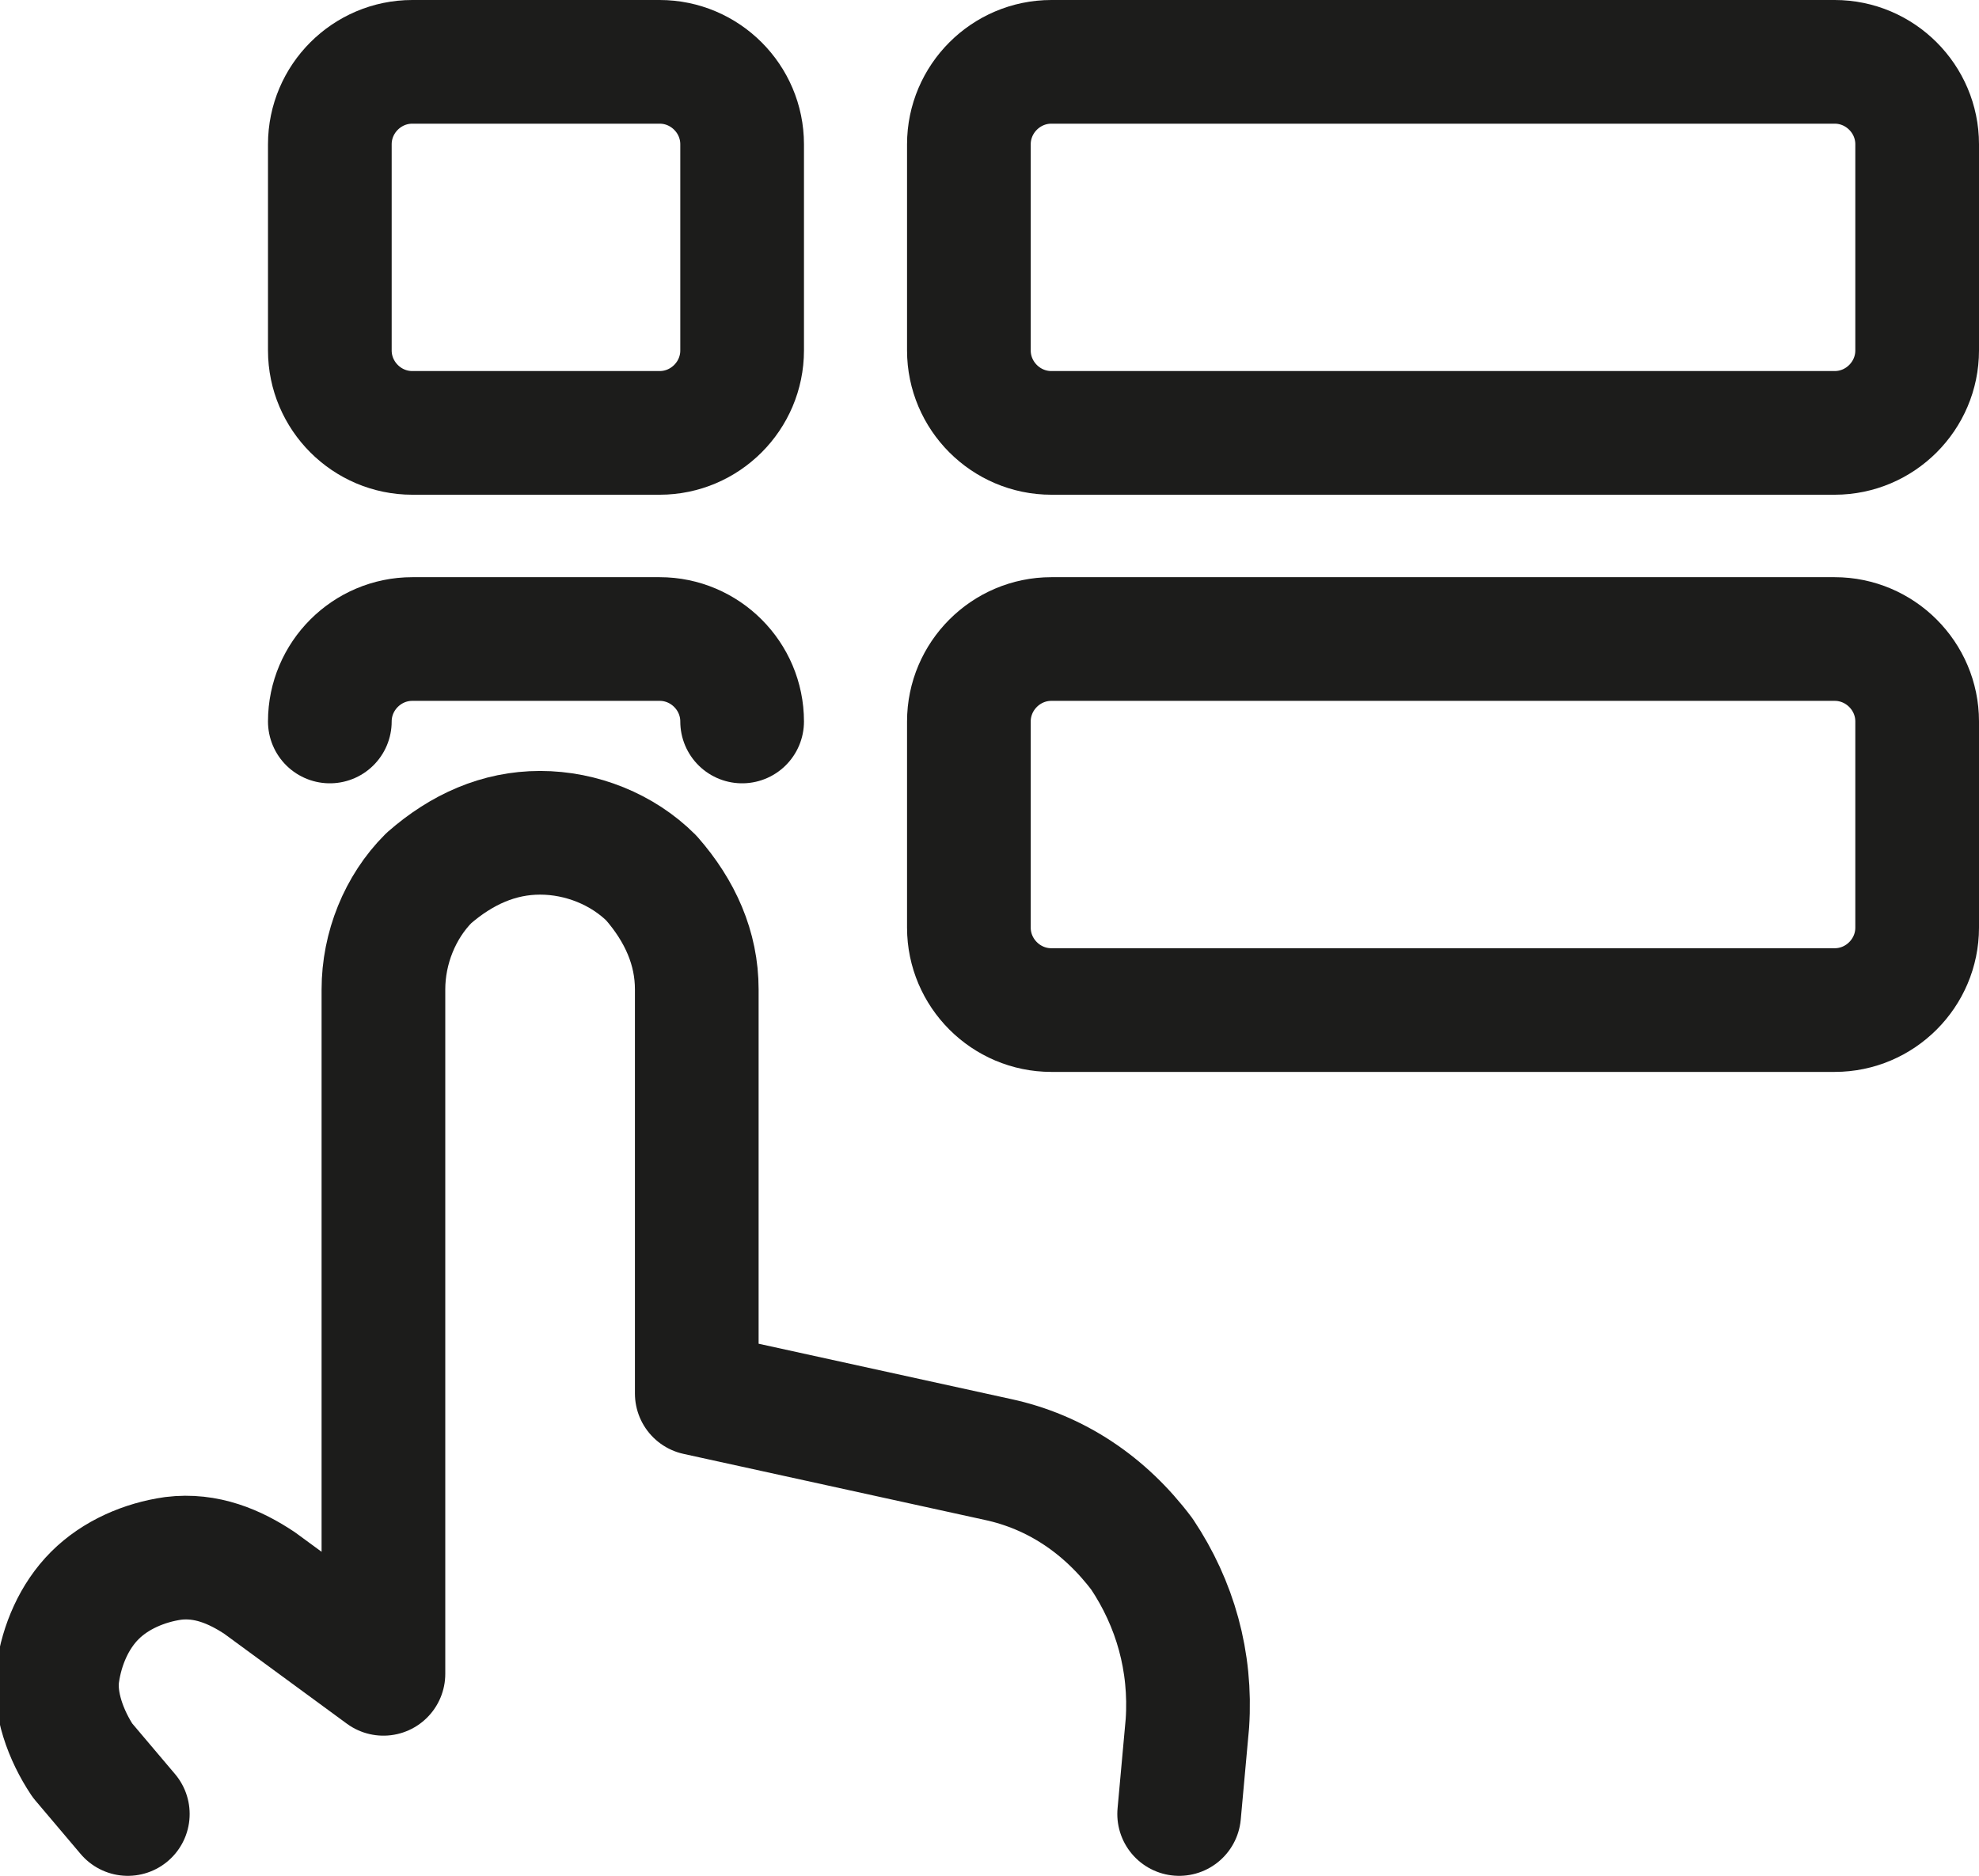
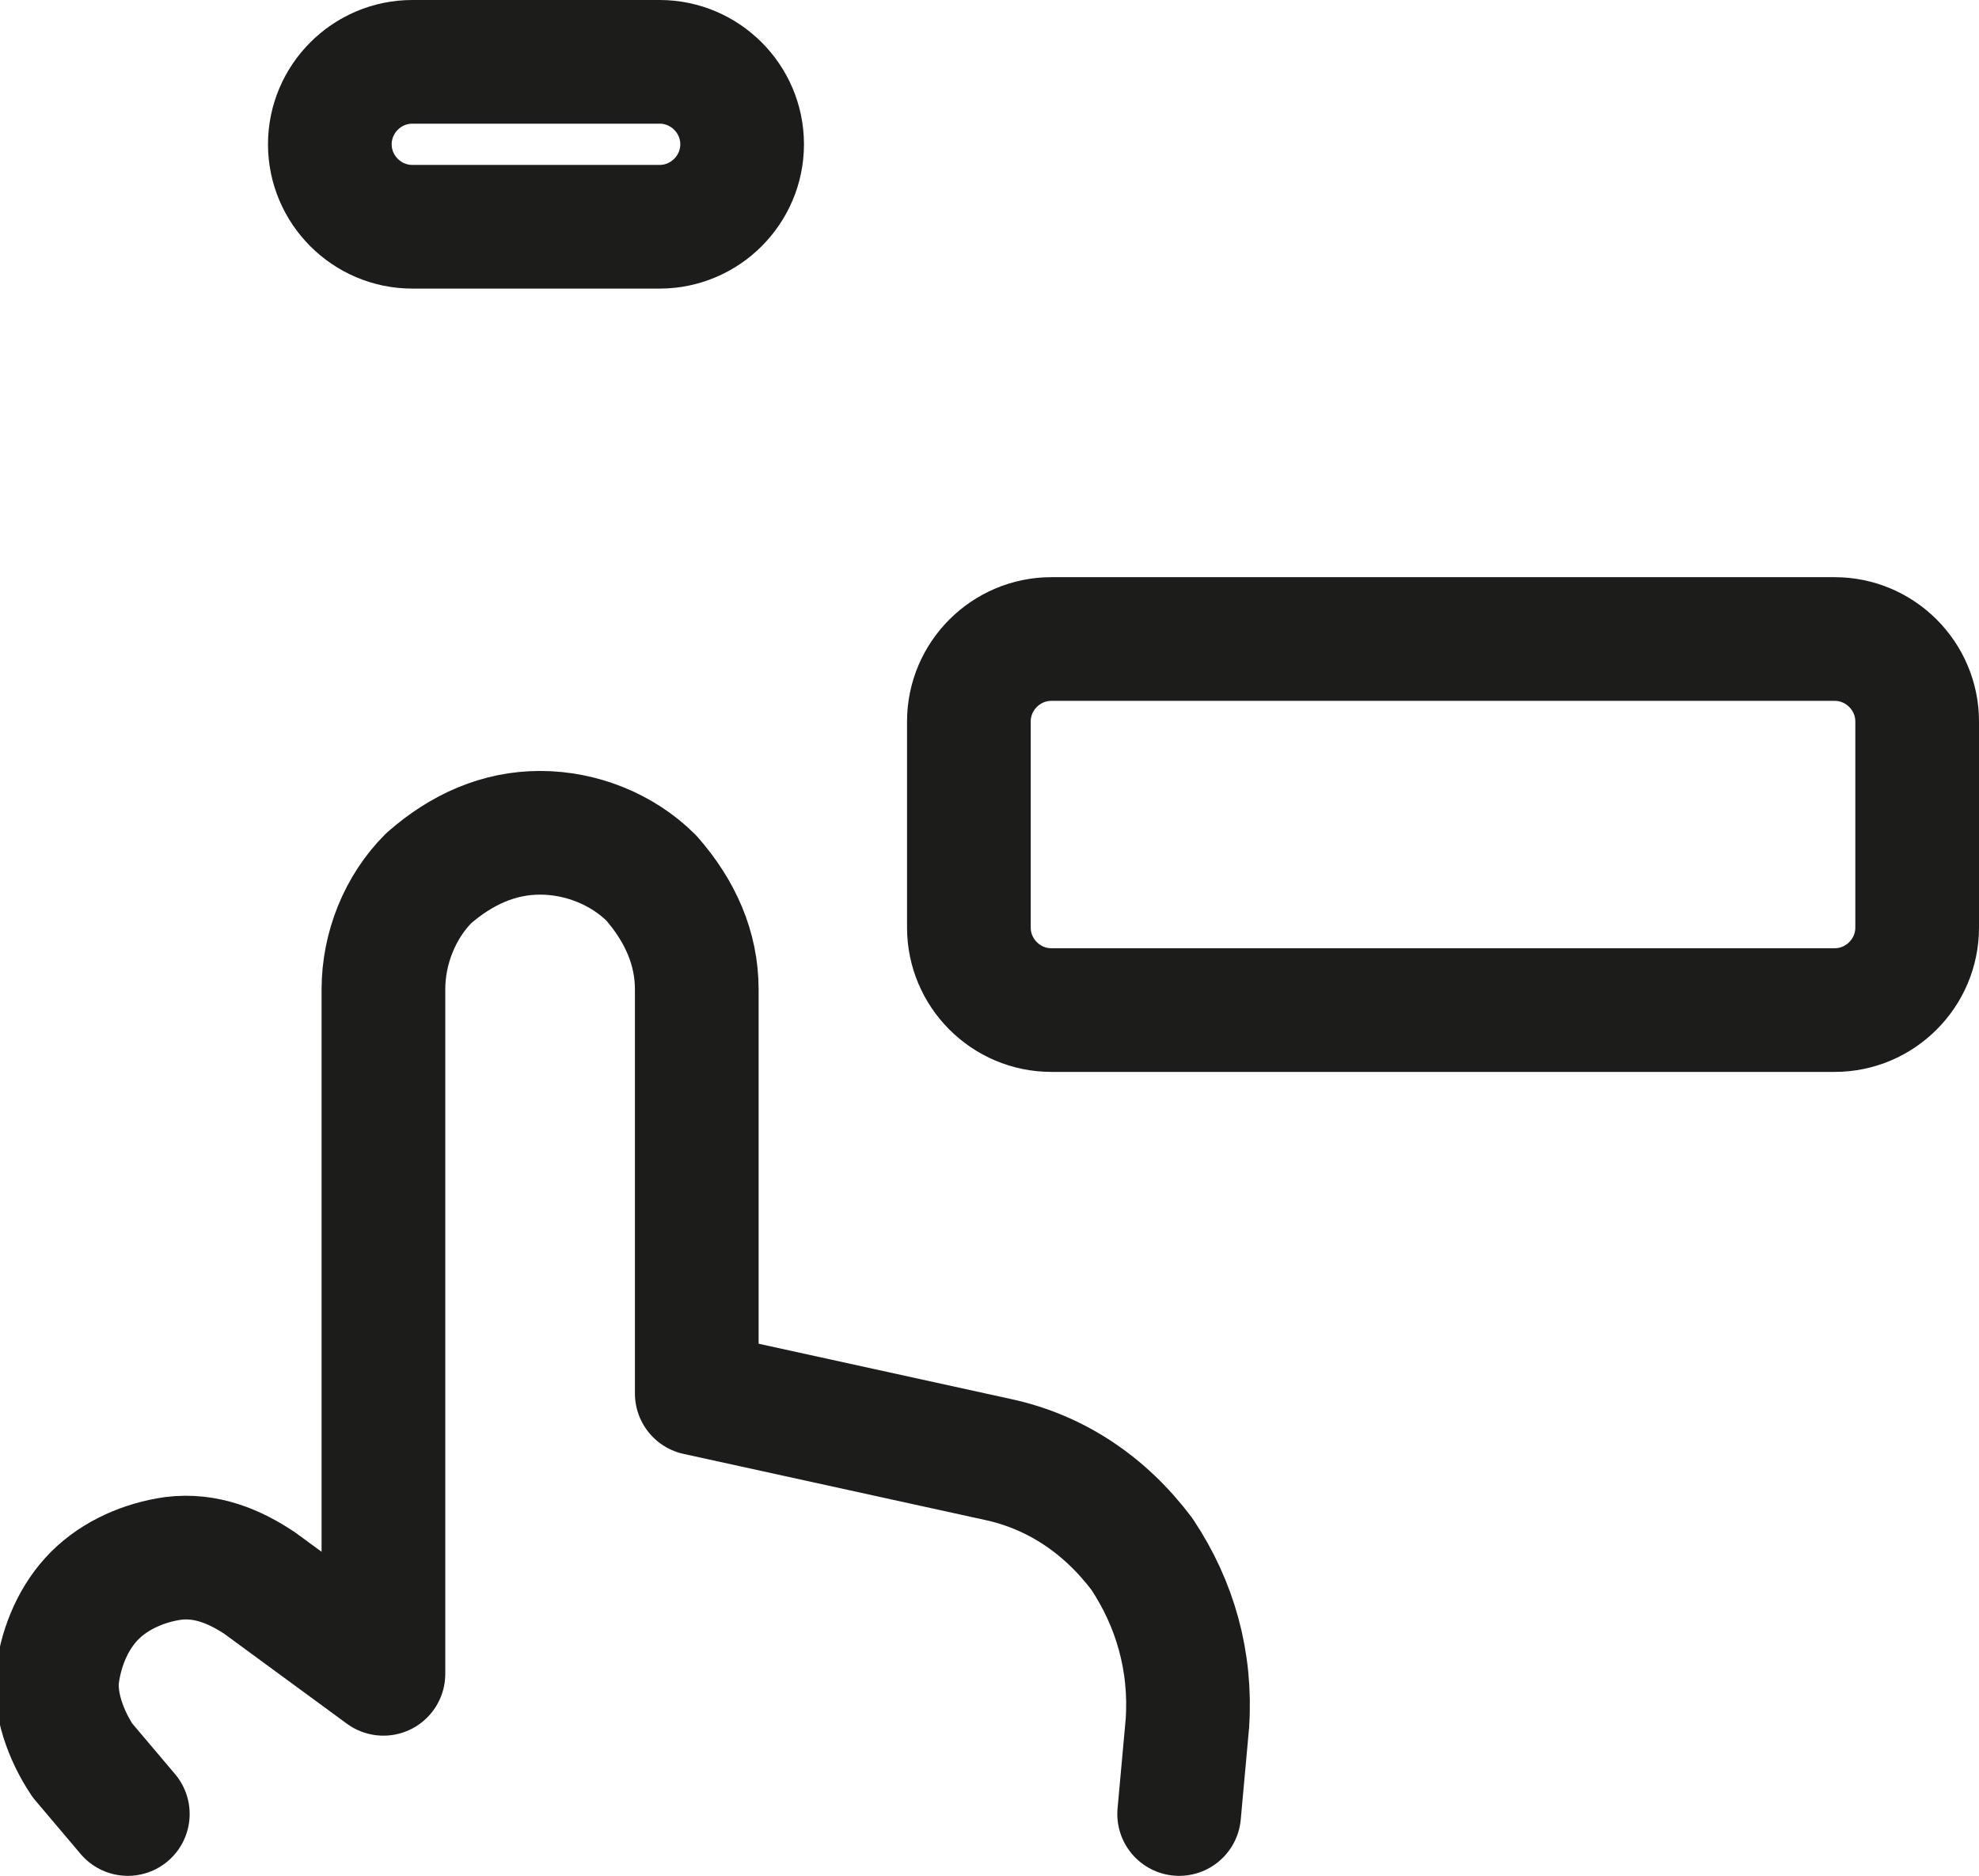
<svg xmlns="http://www.w3.org/2000/svg" version="1.1" id="Layer_1" x="0px" y="0px" viewBox="0 0 48 45.5" style="enable-background:new 0 0 48 45.5;" xml:space="preserve">
  <style type="text/css">
	.st0{fill:none;stroke:#1C1C1B;stroke-width:3;stroke-linecap:round;stroke-linejoin:round;stroke-miterlimit:8;}
	.st1{fill:none;stroke:#1C1C1B;stroke-width:3;stroke-linejoin:round;stroke-miterlimit:8;}
</style>
-   <path class="st0" d="M18,17.5c0-1.1-0.9-2-2-2h-6c-1.1,0-2,0.9-2,2" />
  <path class="st1" d="M23.5,17.5c0-1.1,0.9-2,2-2h19c1.1,0,2,0.9,2,2v5c0,1.1-0.9,2-2,2h-19c-1.1,0-2-0.9-2-2V17.5z" />
-   <path class="st1" d="M8,3.5c0-1.1,0.9-2,2-2h6c1.1,0,2,0.9,2,2v5c0,1.1-0.9,2-2,2h-6c-1.1,0-2-0.9-2-2V3.5z" />
-   <path class="st1" d="M23.5,3.5c0-1.1,0.9-2,2-2h19c1.1,0,2,0.9,2,2v5c0,1.1-0.9,2-2,2h-19c-1.1,0-2-0.9-2-2V3.5z" />
+   <path class="st1" d="M8,3.5c0-1.1,0.9-2,2-2h6c1.1,0,2,0.9,2,2c0,1.1-0.9,2-2,2h-6c-1.1,0-2-0.9-2-2V3.5z" />
  <path class="st0" d="M28.6,44l0.2-2.2c0.1-1.5-0.3-2.9-1.1-4.1c-0.9-1.2-2.1-2-3.5-2.3l-7.3-1.6V24c0-1-0.4-1.9-1.1-2.7  c-0.7-0.7-1.7-1.1-2.7-1.1c-1,0-1.9,0.4-2.7,1.1c-0.7,0.7-1.1,1.7-1.1,2.7v16.6l-3-2.2c-0.6-0.4-1.3-0.7-2.1-0.6  c-0.7,0.1-1.4,0.4-1.9,0.9c-0.5,0.5-0.8,1.2-0.9,1.9c-0.1,0.7,0.2,1.5,0.6,2.1L3.1,44" />
</svg>